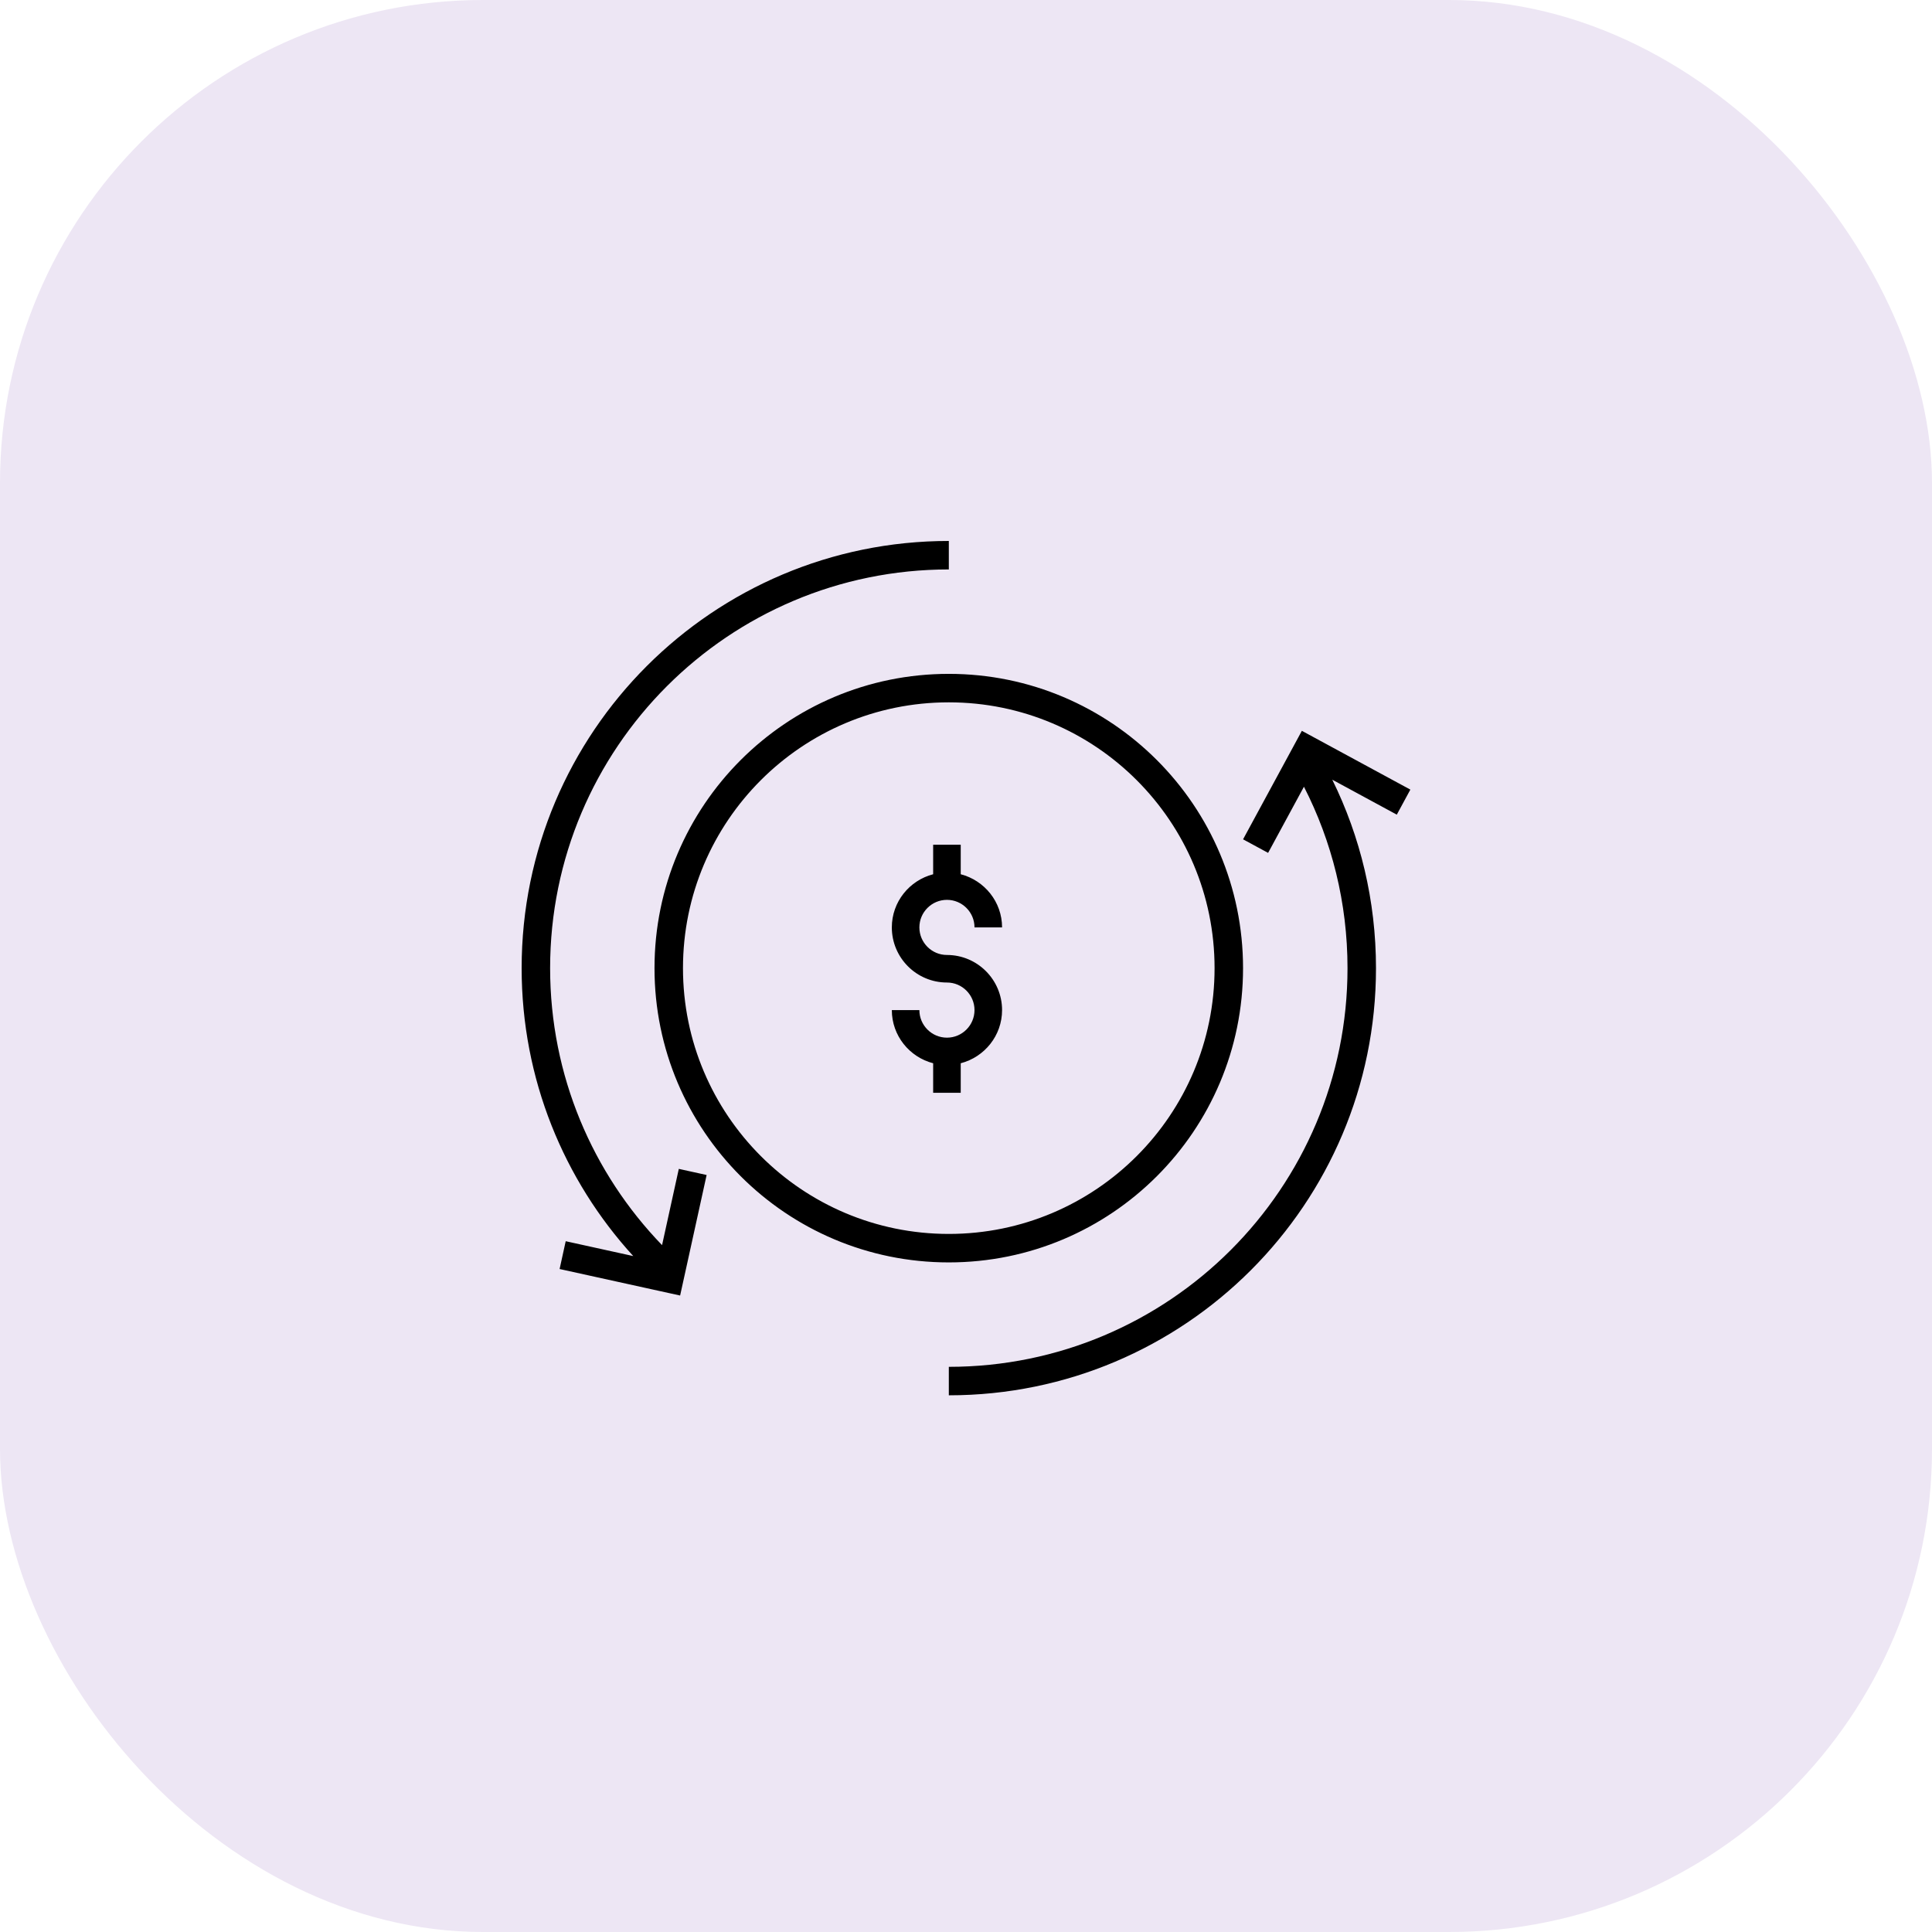
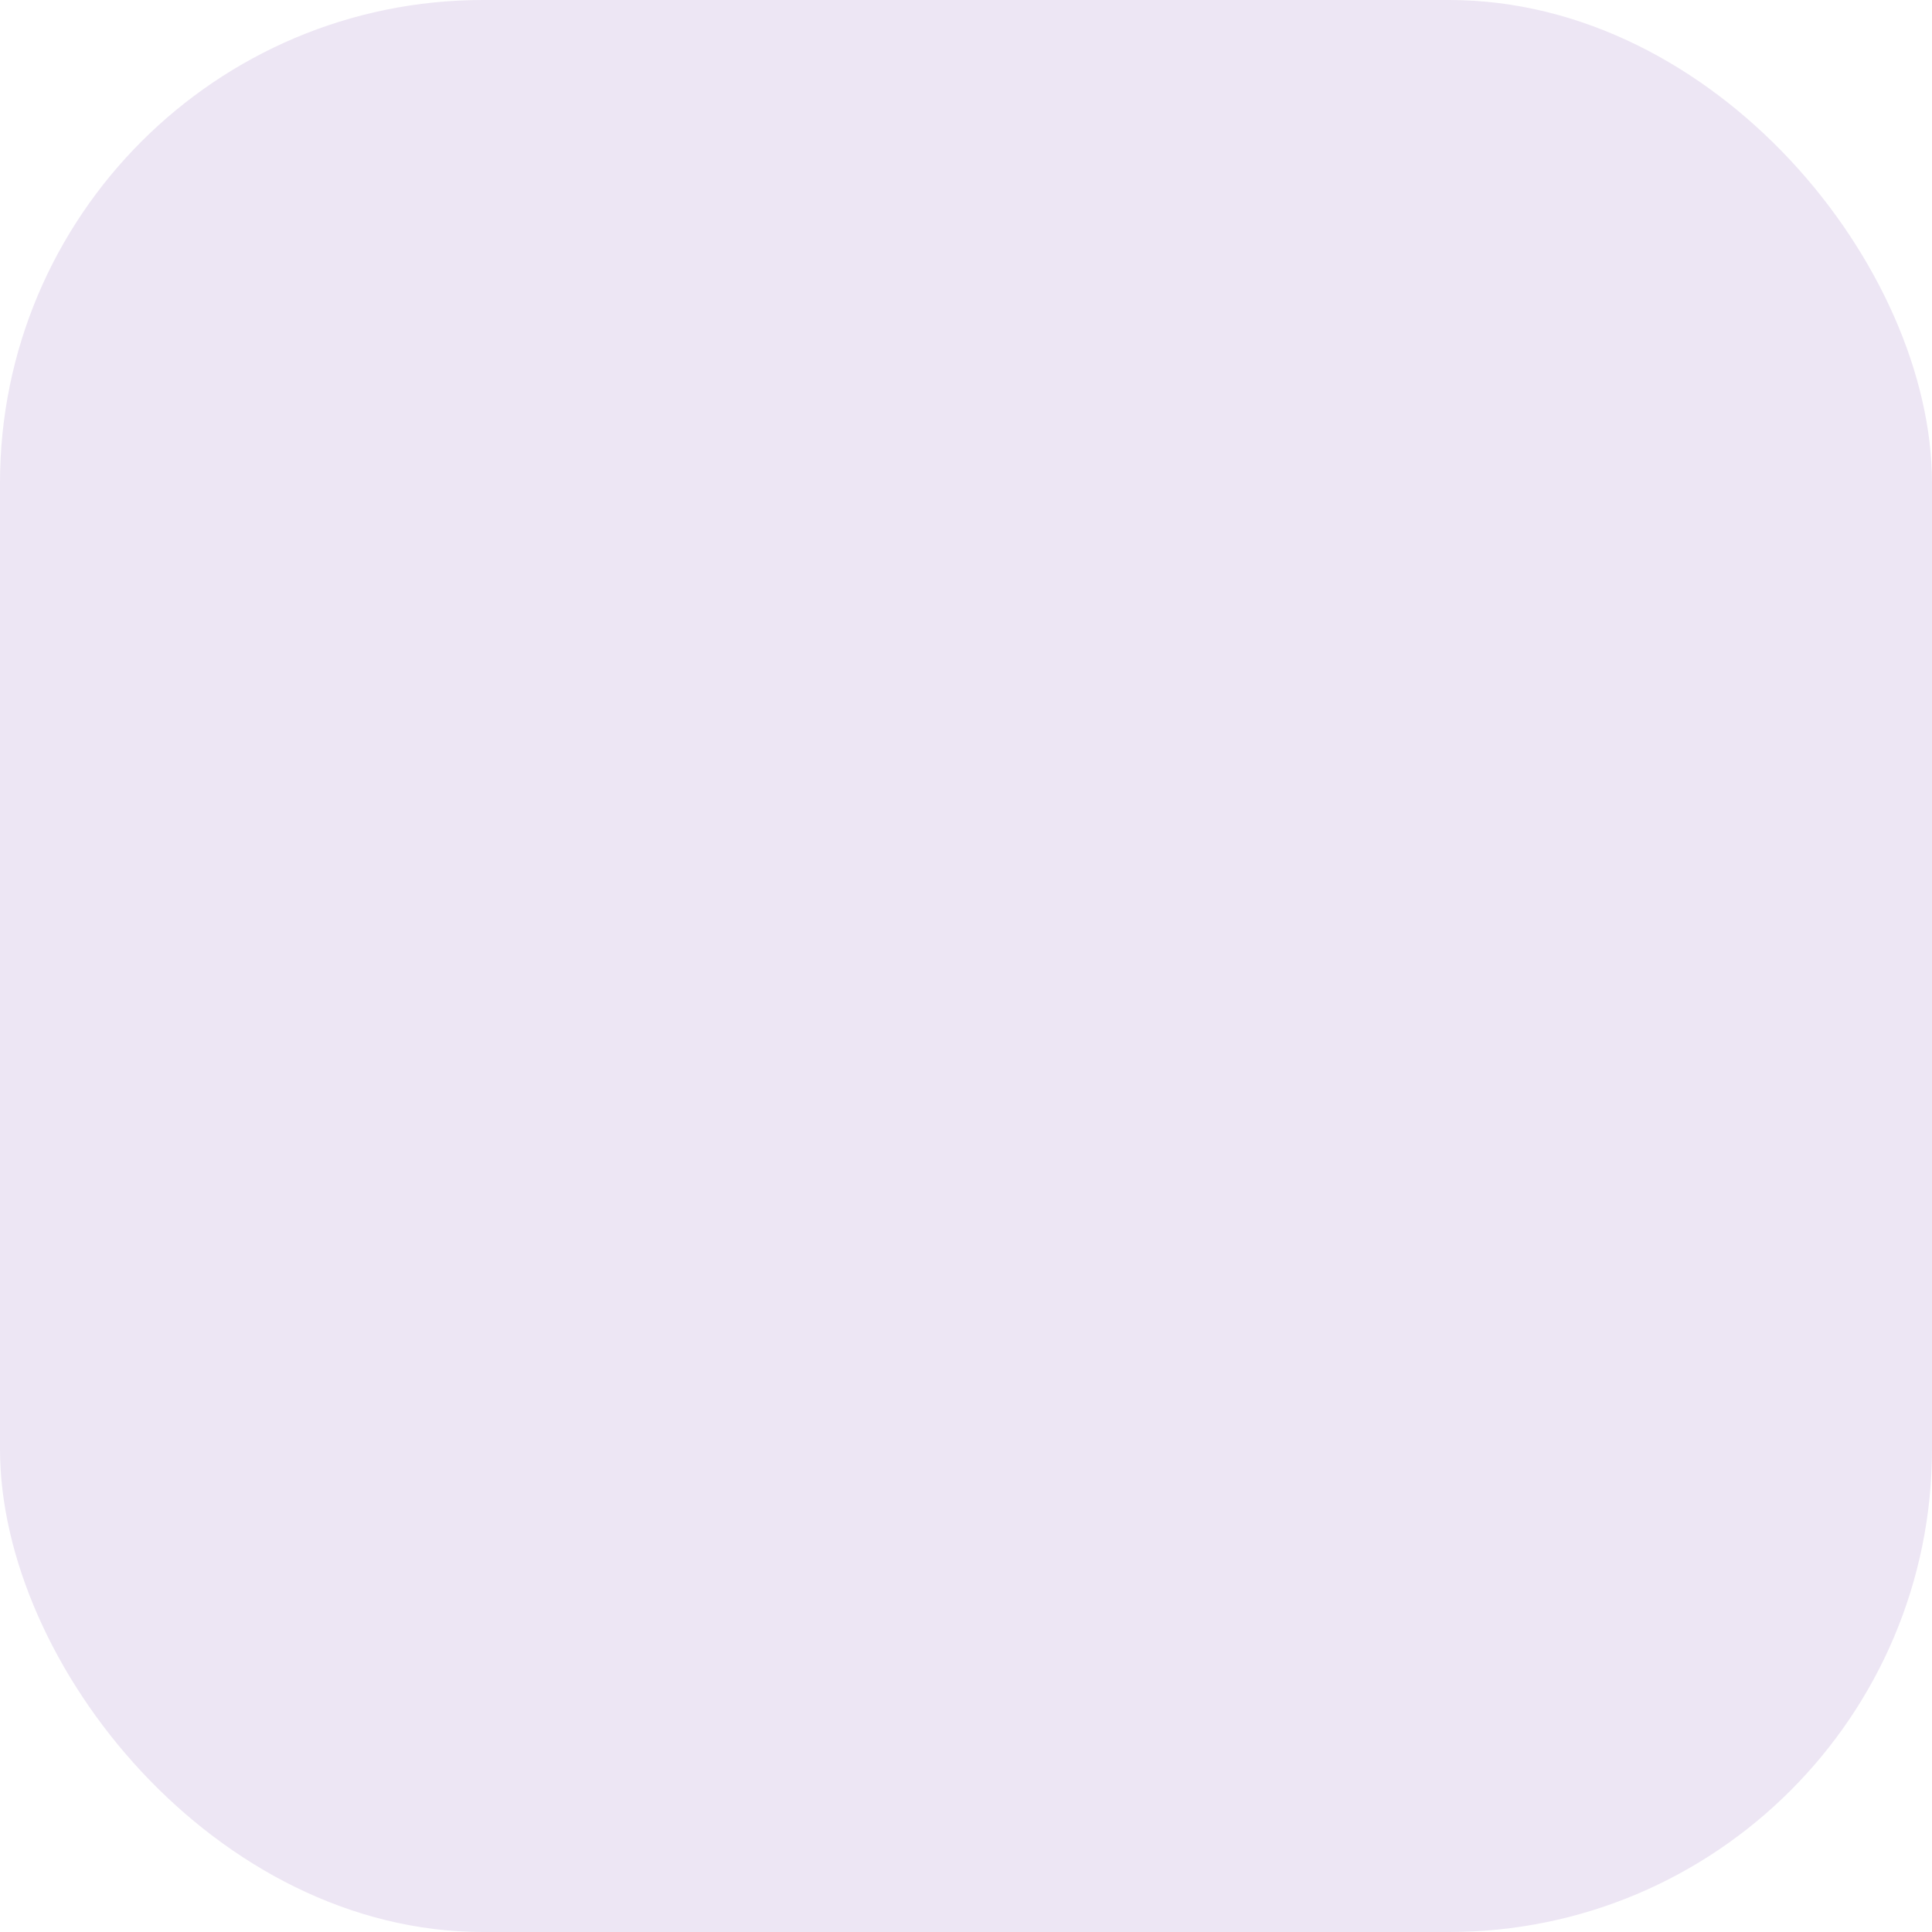
<svg xmlns="http://www.w3.org/2000/svg" width="100" height="100" viewBox="0 0 100 100" fill="none">
  <rect width="100" height="100" rx="25" fill="#EDE6F4" />
-   <path fill-rule="evenodd" clip-rule="evenodd" d="M49.111 28C36.899 28 27 37.899 27 50.111C27 55.852 29.189 61.083 32.777 65.014L29.281 64.245L28.965 65.684L33.764 66.74L33.764 66.74L35.203 67.056L35.203 67.056L35.203 67.056L35.52 65.617L35.52 65.617L36.575 60.818L35.135 60.501L34.268 64.448C30.681 60.735 28.474 55.681 28.474 50.111C28.474 38.713 37.713 29.474 49.111 29.474V28ZM65.637 44.145L67.492 40.721C68.934 43.538 69.747 46.729 69.747 50.111C69.747 61.508 60.508 70.747 49.111 70.747V72.221C61.322 72.221 71.221 62.322 71.221 50.111C71.221 46.61 70.407 43.299 68.959 40.357L72.298 42.166L73 40.87L68.68 38.529L68.68 38.529L67.384 37.827L67.384 37.827L67.384 37.827L66.682 39.123L66.682 39.123L64.341 43.443L65.637 44.145ZM49.109 63.868C56.707 63.868 62.866 57.709 62.866 50.111C62.866 42.512 56.707 36.353 49.109 36.353C41.511 36.353 35.351 42.512 35.351 50.111C35.351 57.709 41.511 63.868 49.109 63.868ZM49.109 65.342C57.521 65.342 64.34 58.523 64.34 50.111C64.34 41.698 57.521 34.879 49.109 34.879C40.696 34.879 33.877 41.698 33.877 50.111C33.877 58.523 40.696 65.342 49.109 65.342ZM49.014 46.576C49.8 46.576 50.44 47.216 50.44 48.002H51.867C51.867 46.677 50.954 45.57 49.727 45.251V43.723H48.3V45.251C47.073 45.57 46.161 46.677 46.161 48.002C46.161 49.576 47.44 50.855 49.014 50.855C49.8 50.855 50.44 51.495 50.44 52.282C50.44 53.069 49.8 53.709 49.014 53.709C48.227 53.709 47.587 53.069 47.587 52.282H46.161C46.161 53.607 47.073 54.715 48.3 55.034V56.562H49.727V55.034C50.954 54.715 51.867 53.607 51.867 52.282C51.867 50.709 50.587 49.429 49.014 49.429C48.227 49.429 47.587 48.789 47.587 48.002C47.587 47.216 48.227 46.576 49.014 46.576Z" fill="black" />
</svg>